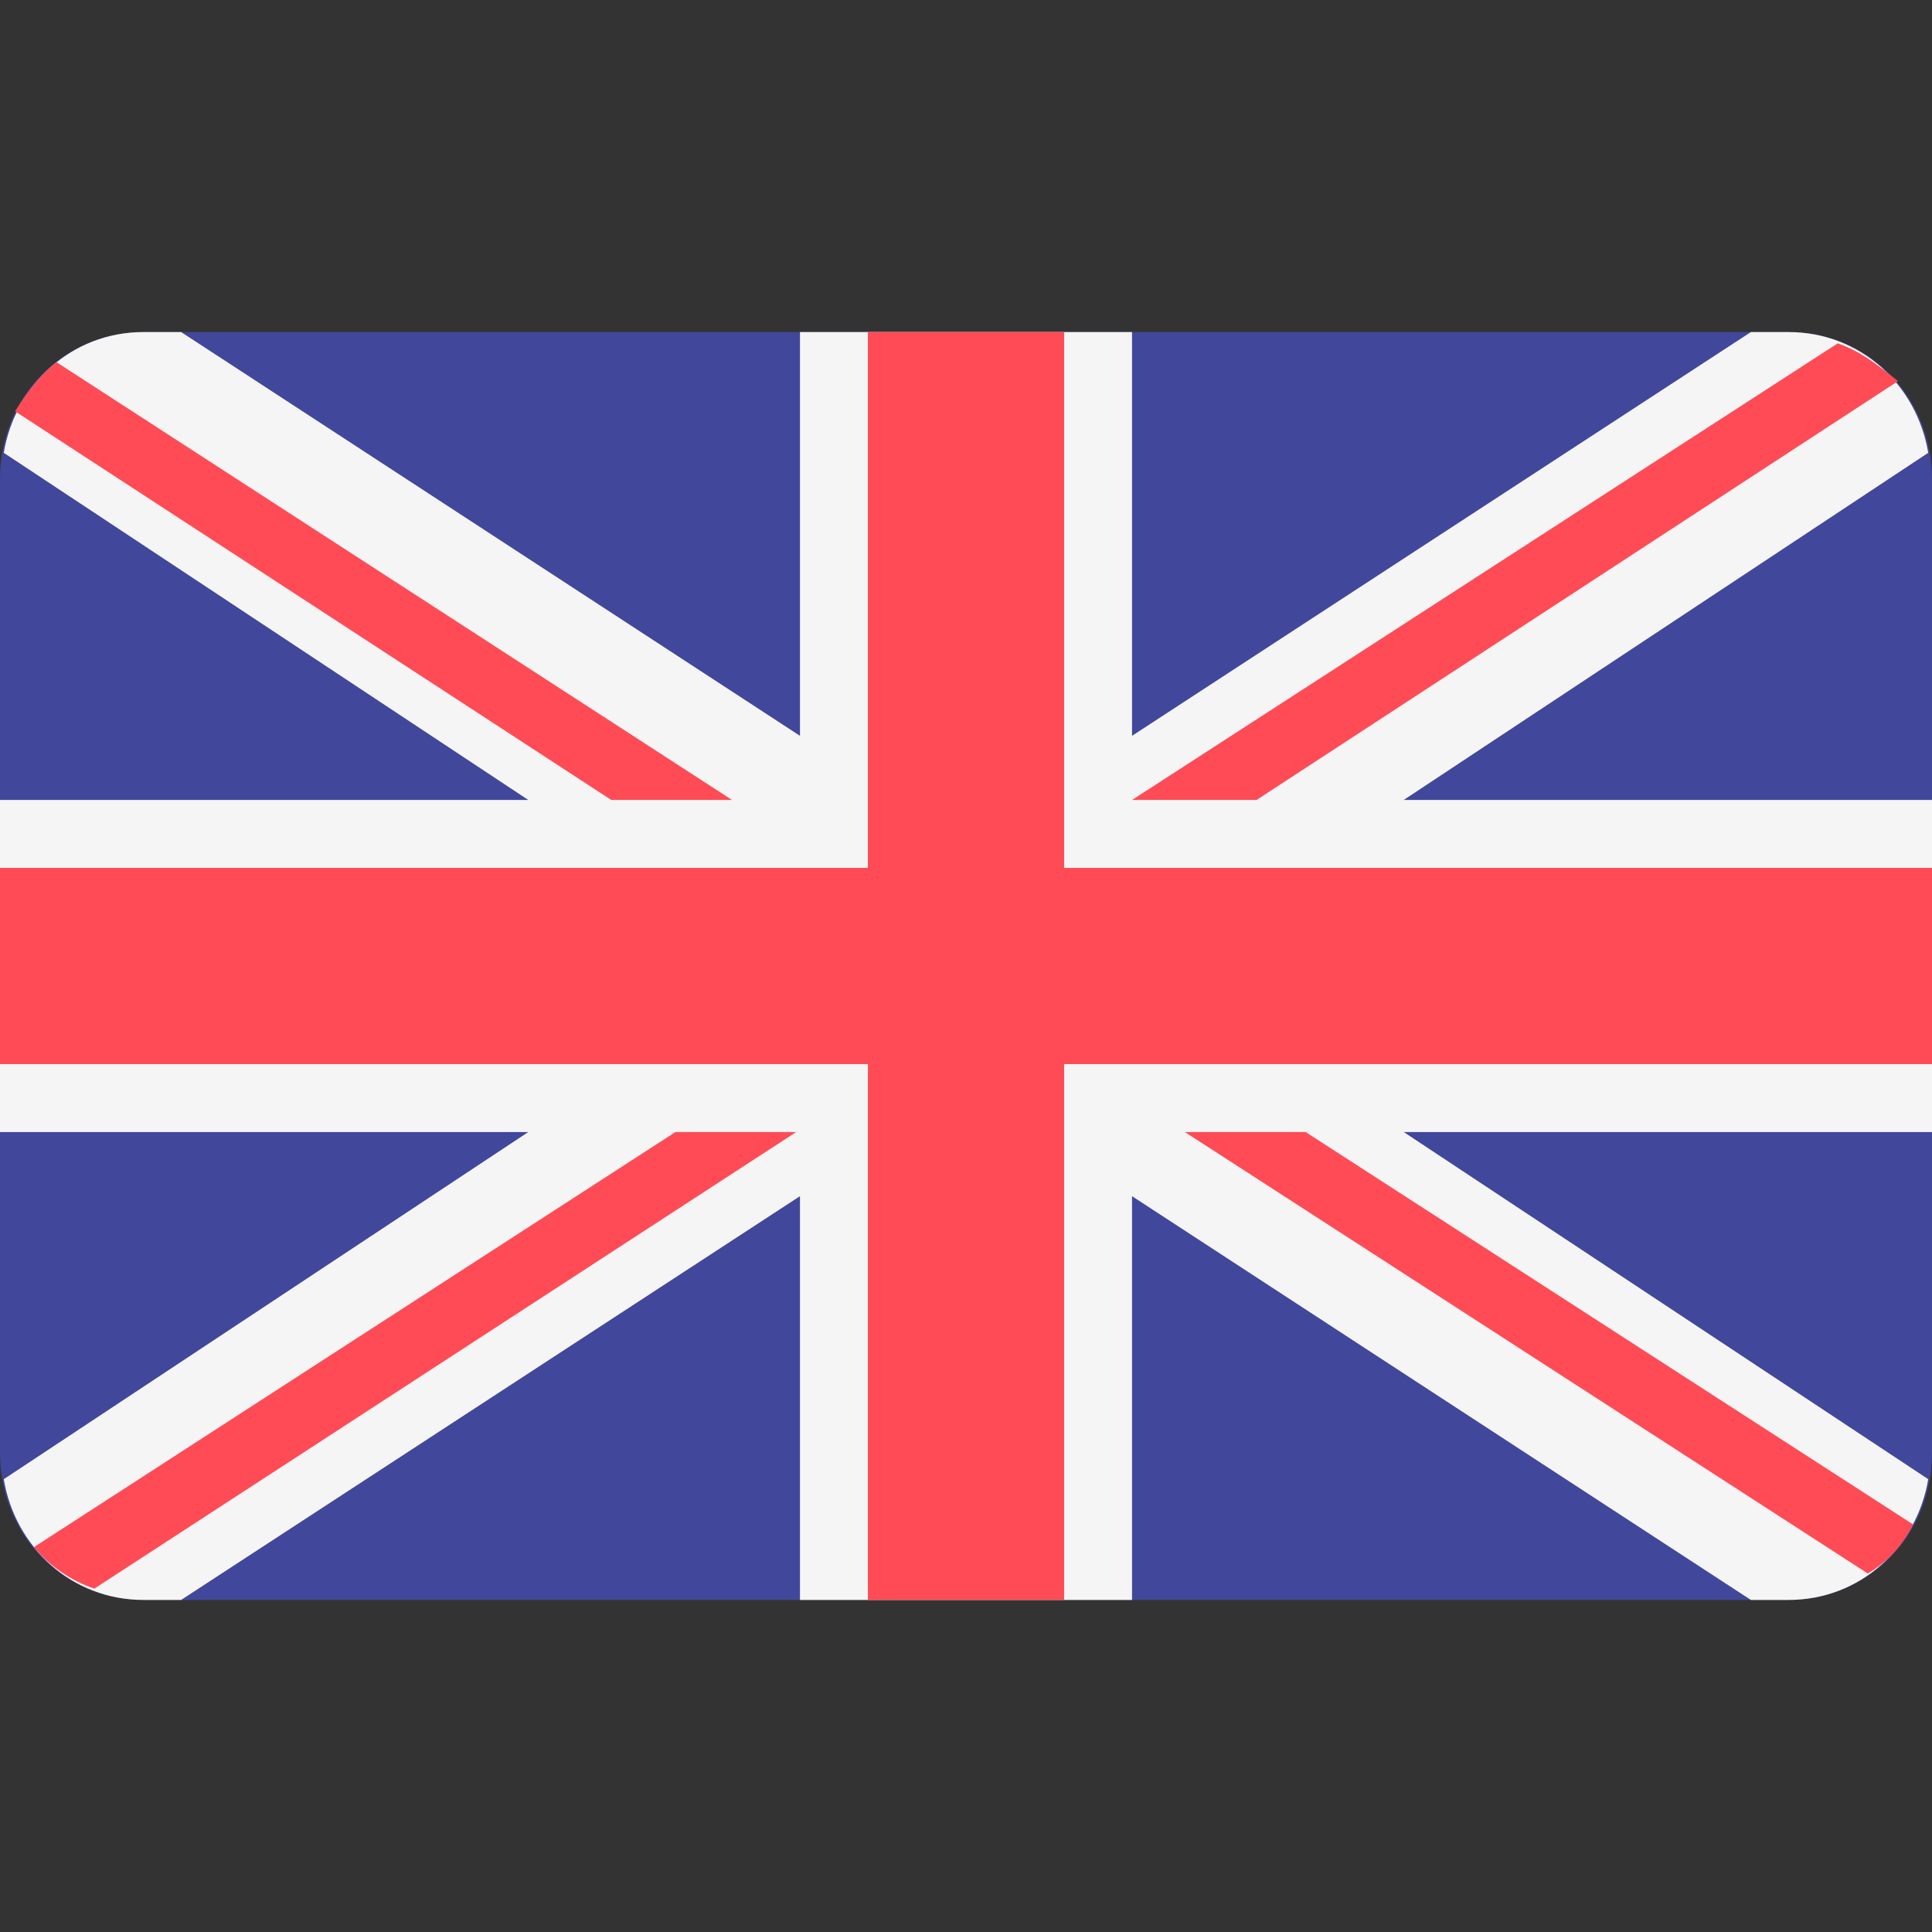
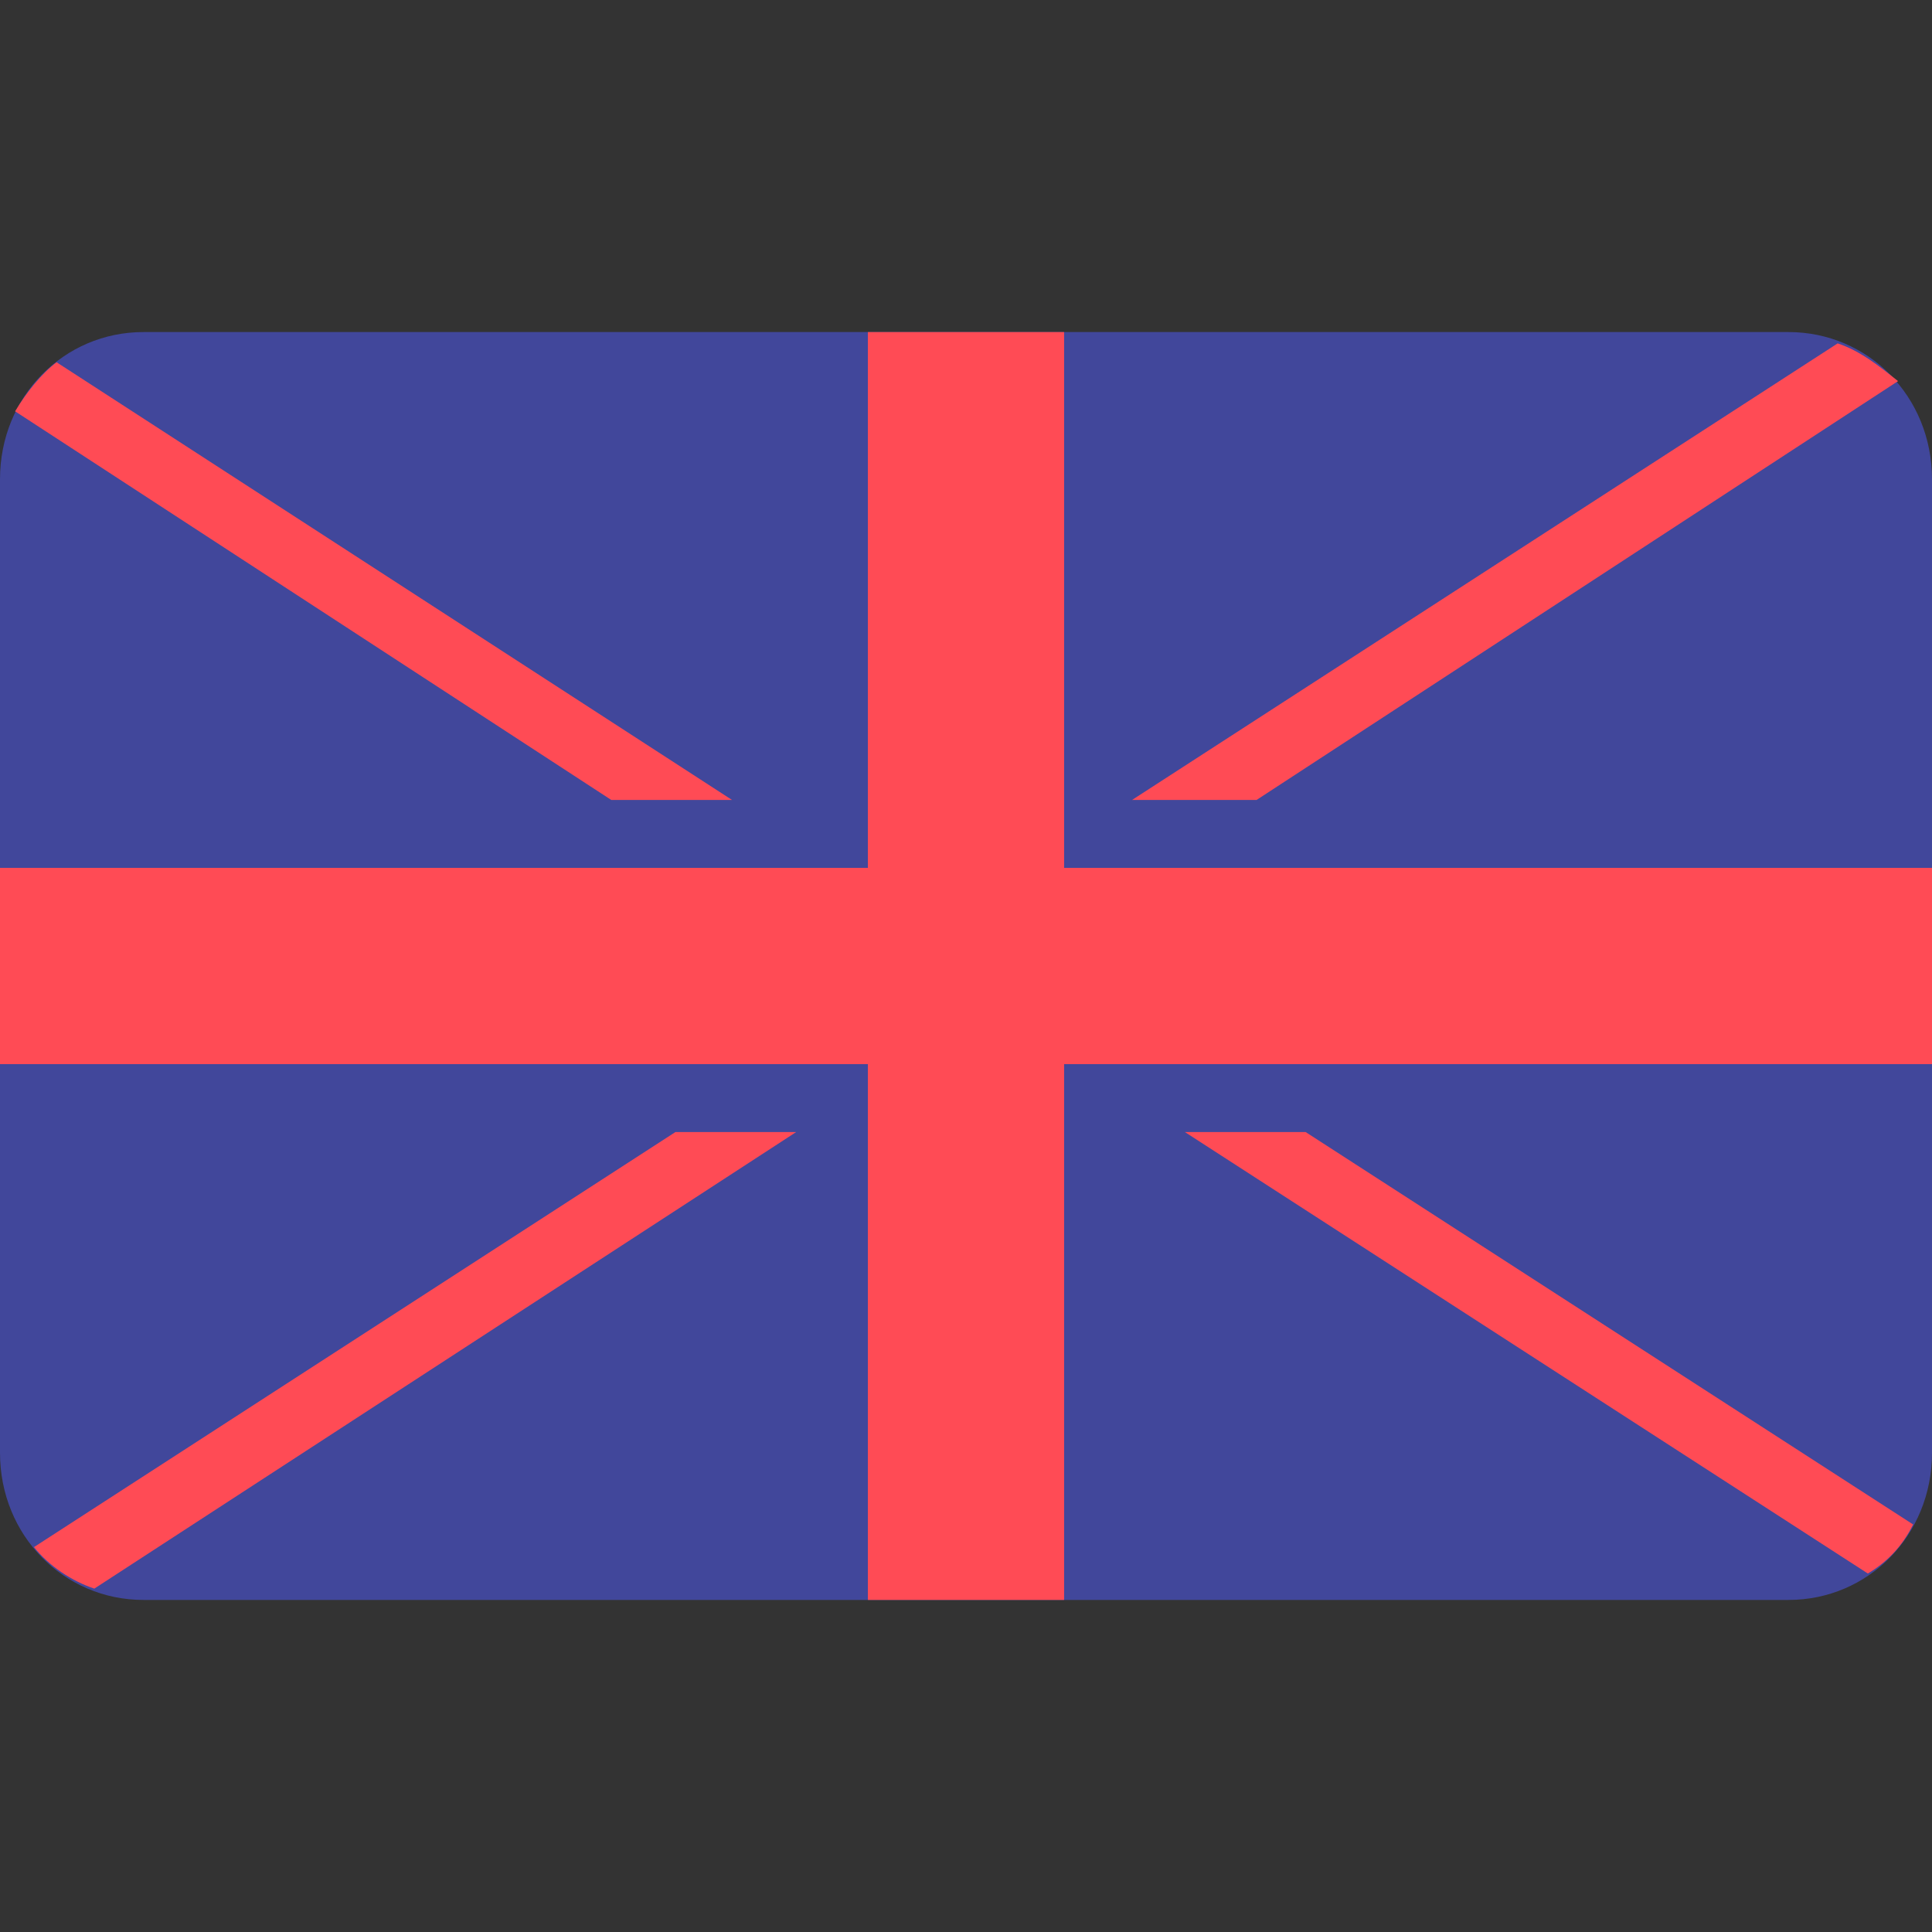
<svg xmlns="http://www.w3.org/2000/svg" version="1" viewBox="0 0 512 512">
  <rect x="0" y="0" width="512" height="512" fill="#333333" stroke="none" />
  <path fill="#41479b" d="M474 88H38c-21 0-38 17-38 39v258c0 22 17 39 38 39h436c21 0 38-17 38-39V127c0-22-17-39-38-39z" />
-   <path fill="#f5f5f5" d="M511 120c-3-18-18-32-37-32h-10L300 195V88h-88v107L48 88H38c-19 0-34 14-37 32l139 92H0v88h140L1 392c3 18 18 32 37 32h10l164-107v107h88V317l164 107h10c19 0 34-14 37-32l-139-92h140v-88H372l139-92z" />
  <g fill="#ff4b55">
    <path d="M282 88h-52v142H0v52h230v142h52V282h230v-52H282z" />
    <path d="M25 421l186-121h-32L9 410c4 5 10 9 16 11zM346 300h-32l181 117c5-3 9-7 12-13L346 300zM4 109l158 103h32L15 96c-4 3-8 8-11 13zM333 212l170-111c-5-4-10-8-16-10L300 212h33z" />
  </g>
</svg>